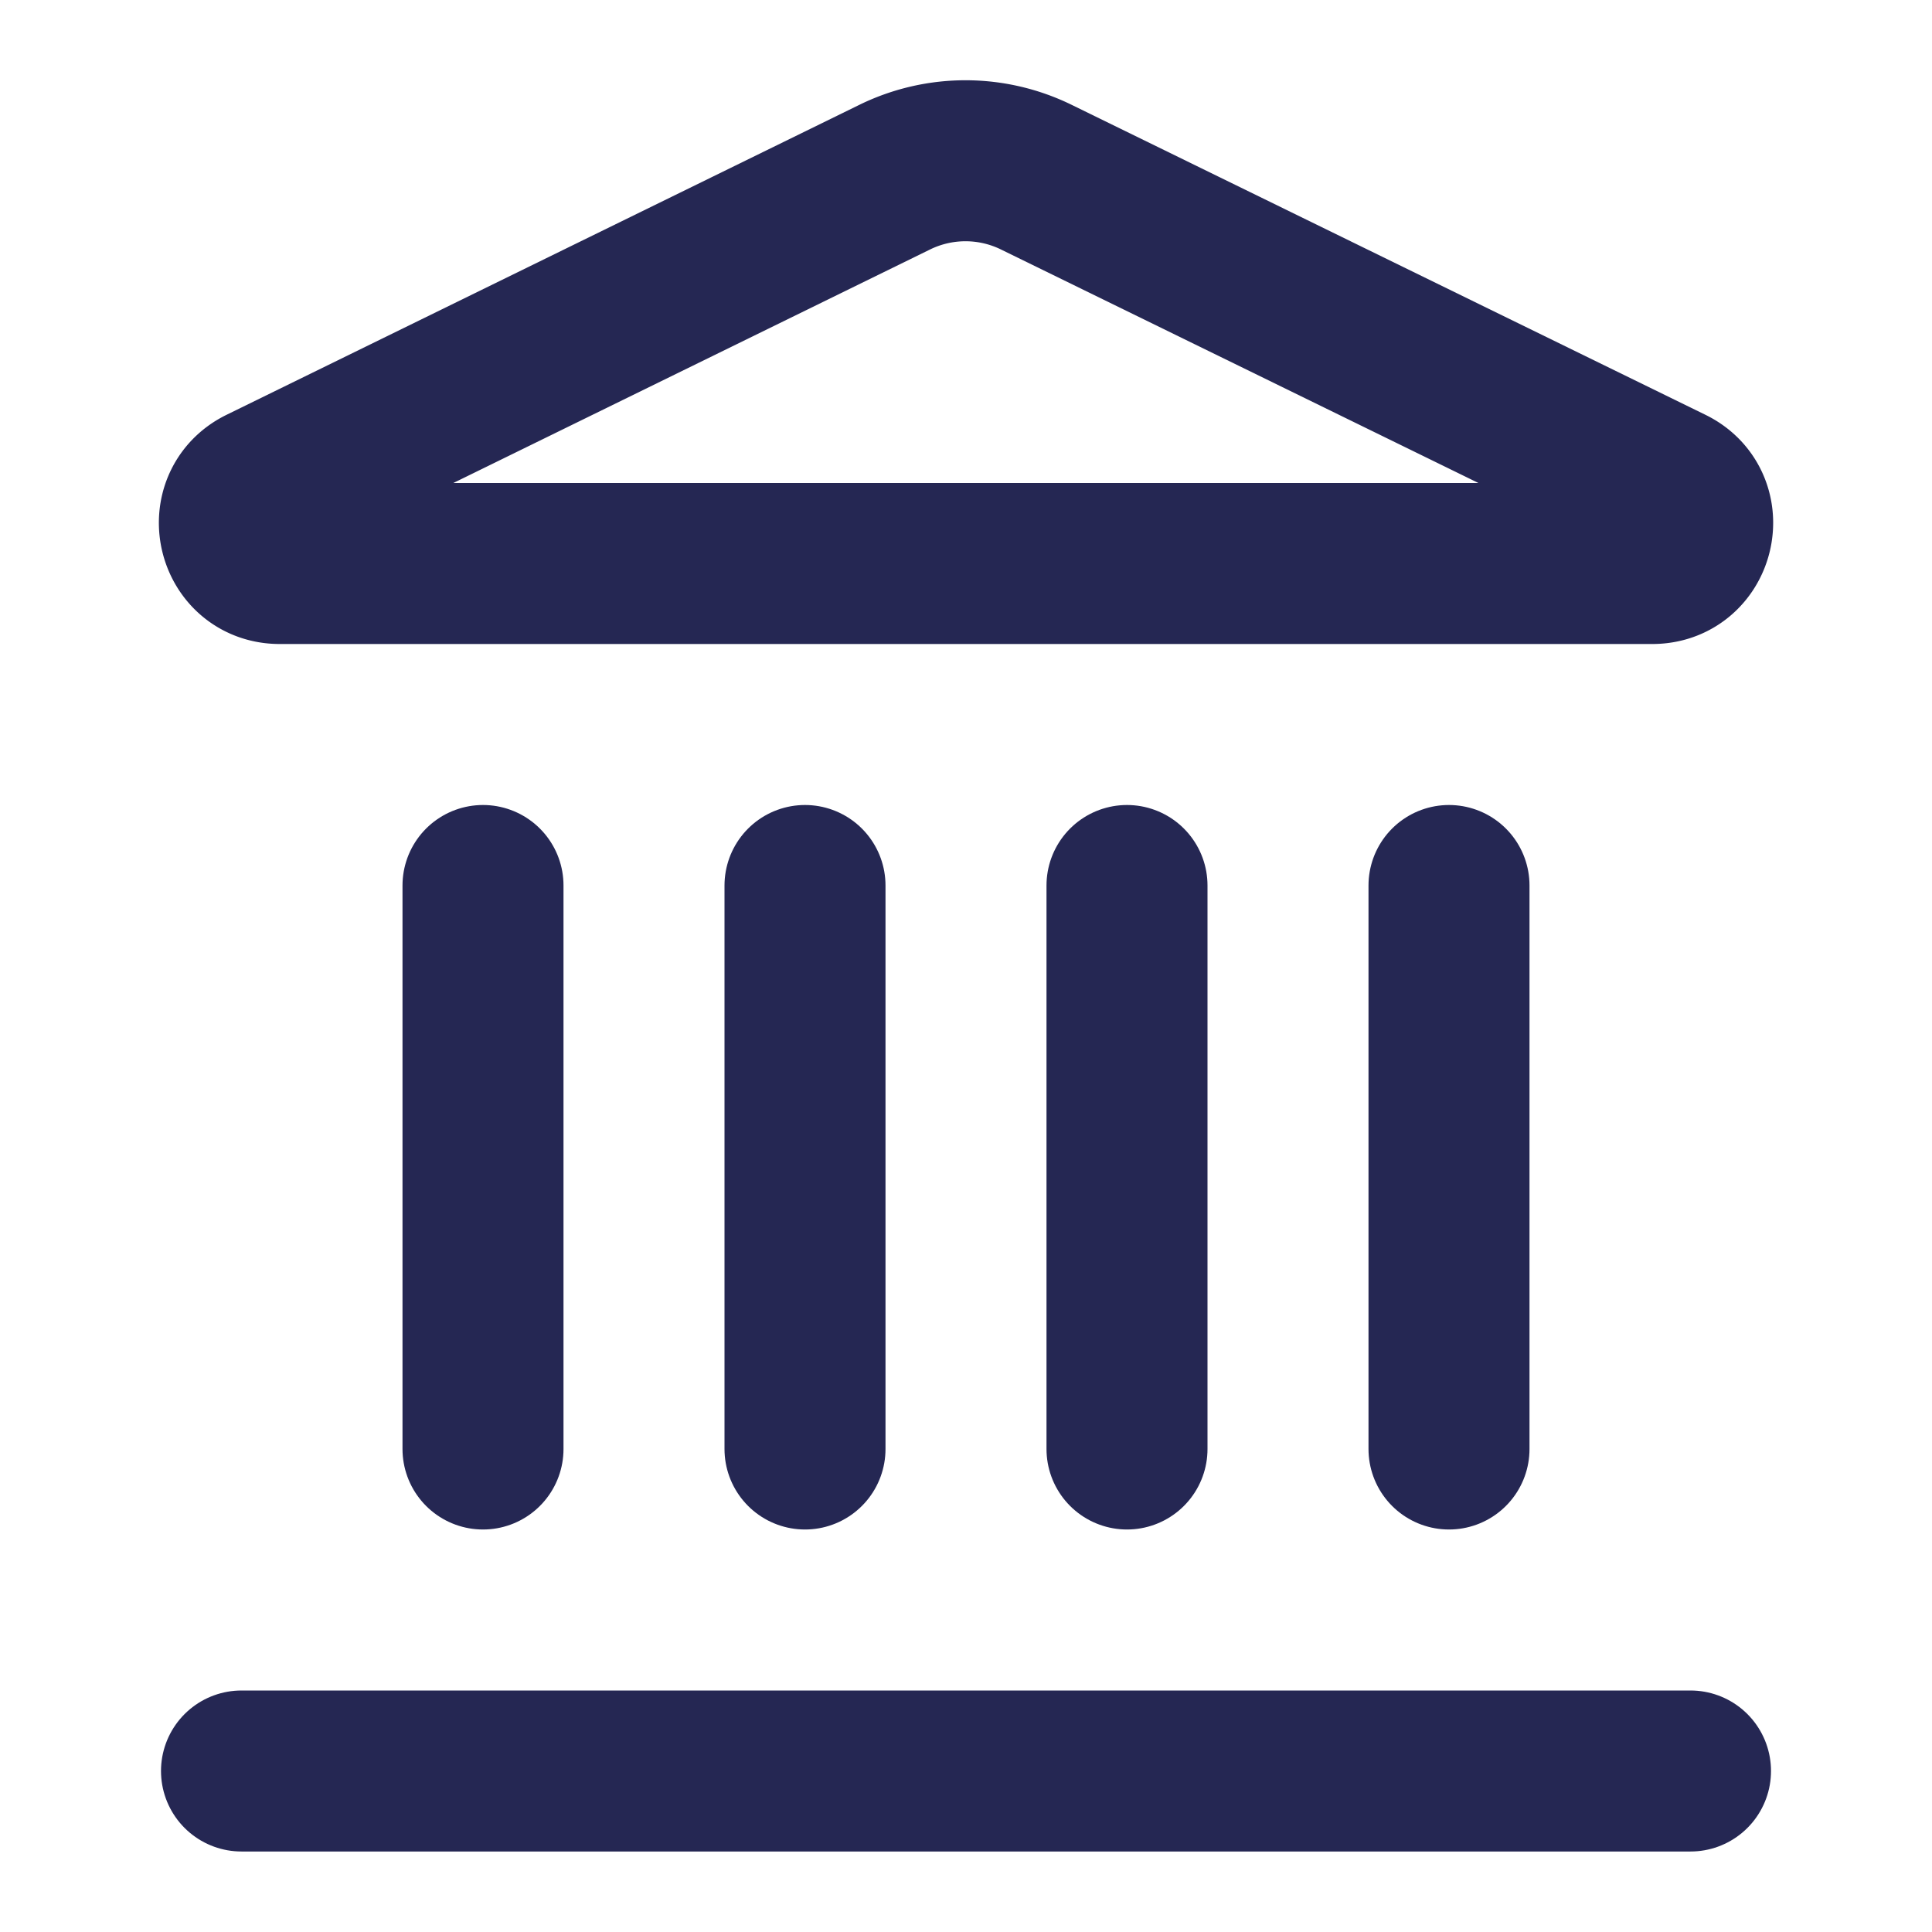
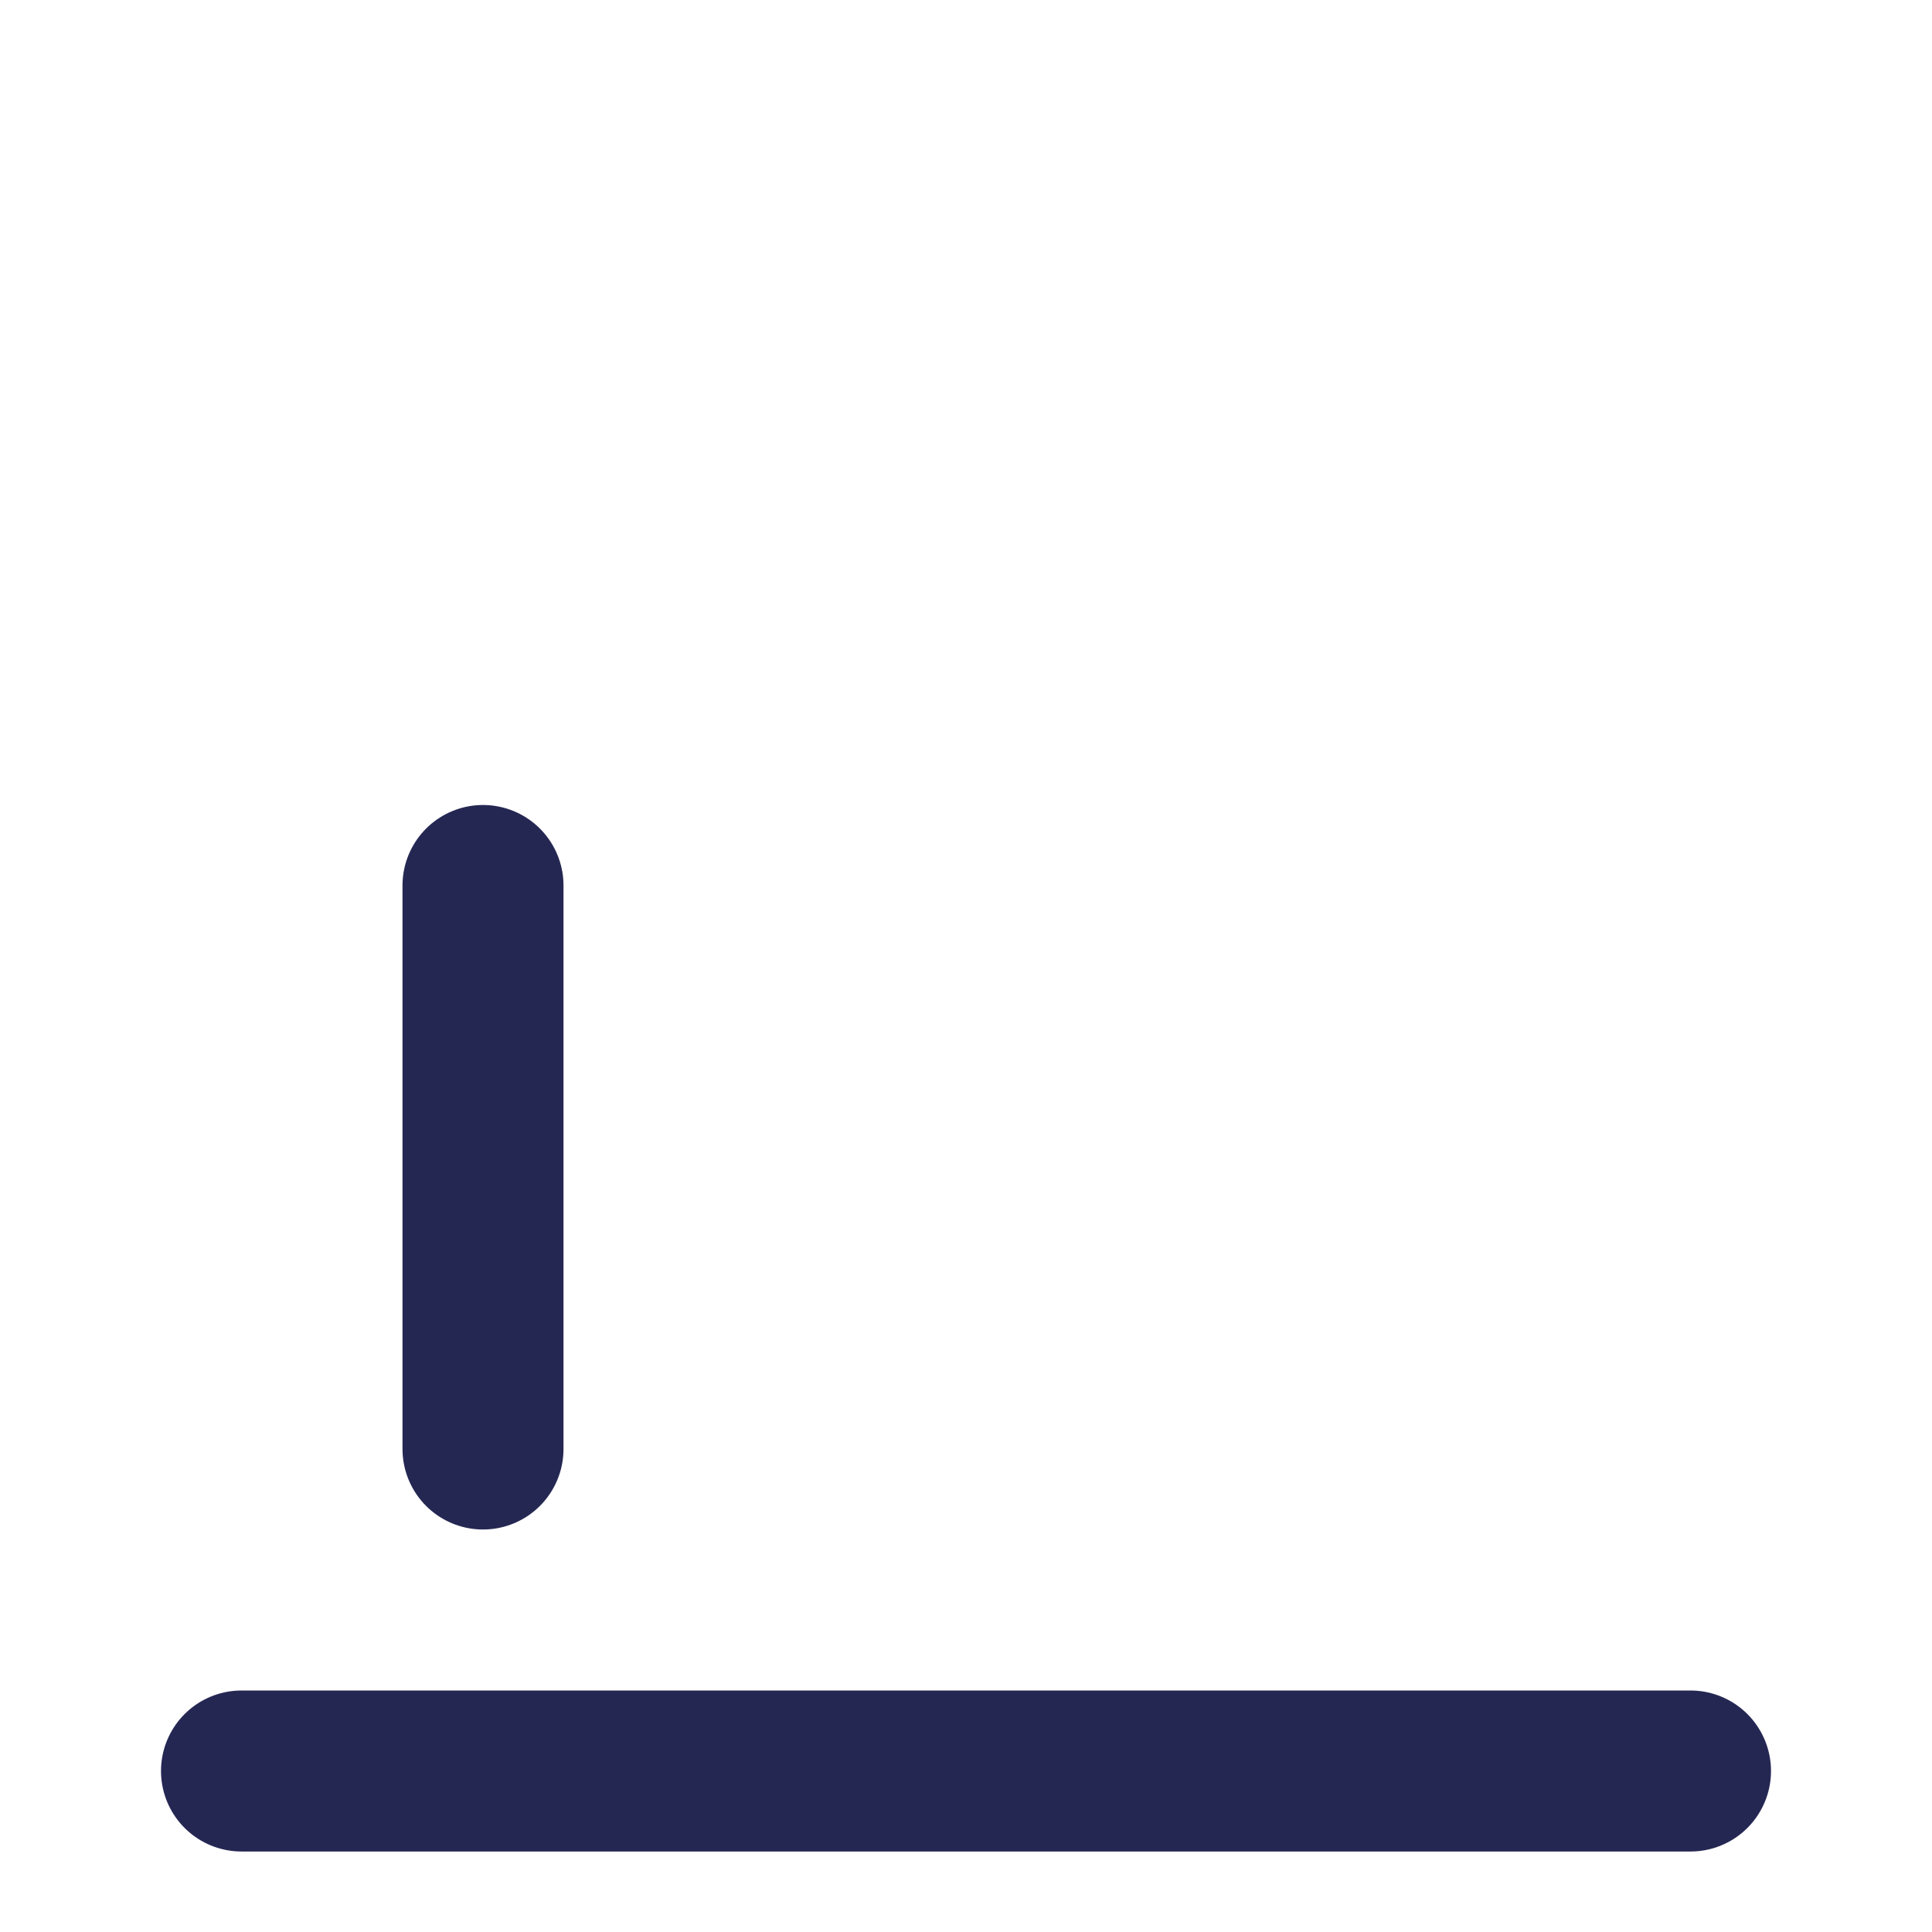
<svg xmlns="http://www.w3.org/2000/svg" width="24" height="24" viewBox="0 0 24 24" fill="none" stroke="#252753" stroke-width="2" stroke-linecap="round" stroke-linejoin="round" class="lucide lucide-landmark-icon lucide-landmark">
-   <path d="M10 18v-7" />
-   <path d="M11.12 2.198a2 2 0 0 1 1.76.006l7.866 3.847c.476.233.31.949-.22.949H3.474c-.53 0-.695-.716-.22-.949z" />
-   <path d="M14 18v-7" />
-   <path d="M18 18v-7" />
  <path d="M3 22h18" />
  <path d="M6 18v-7" />
</svg>